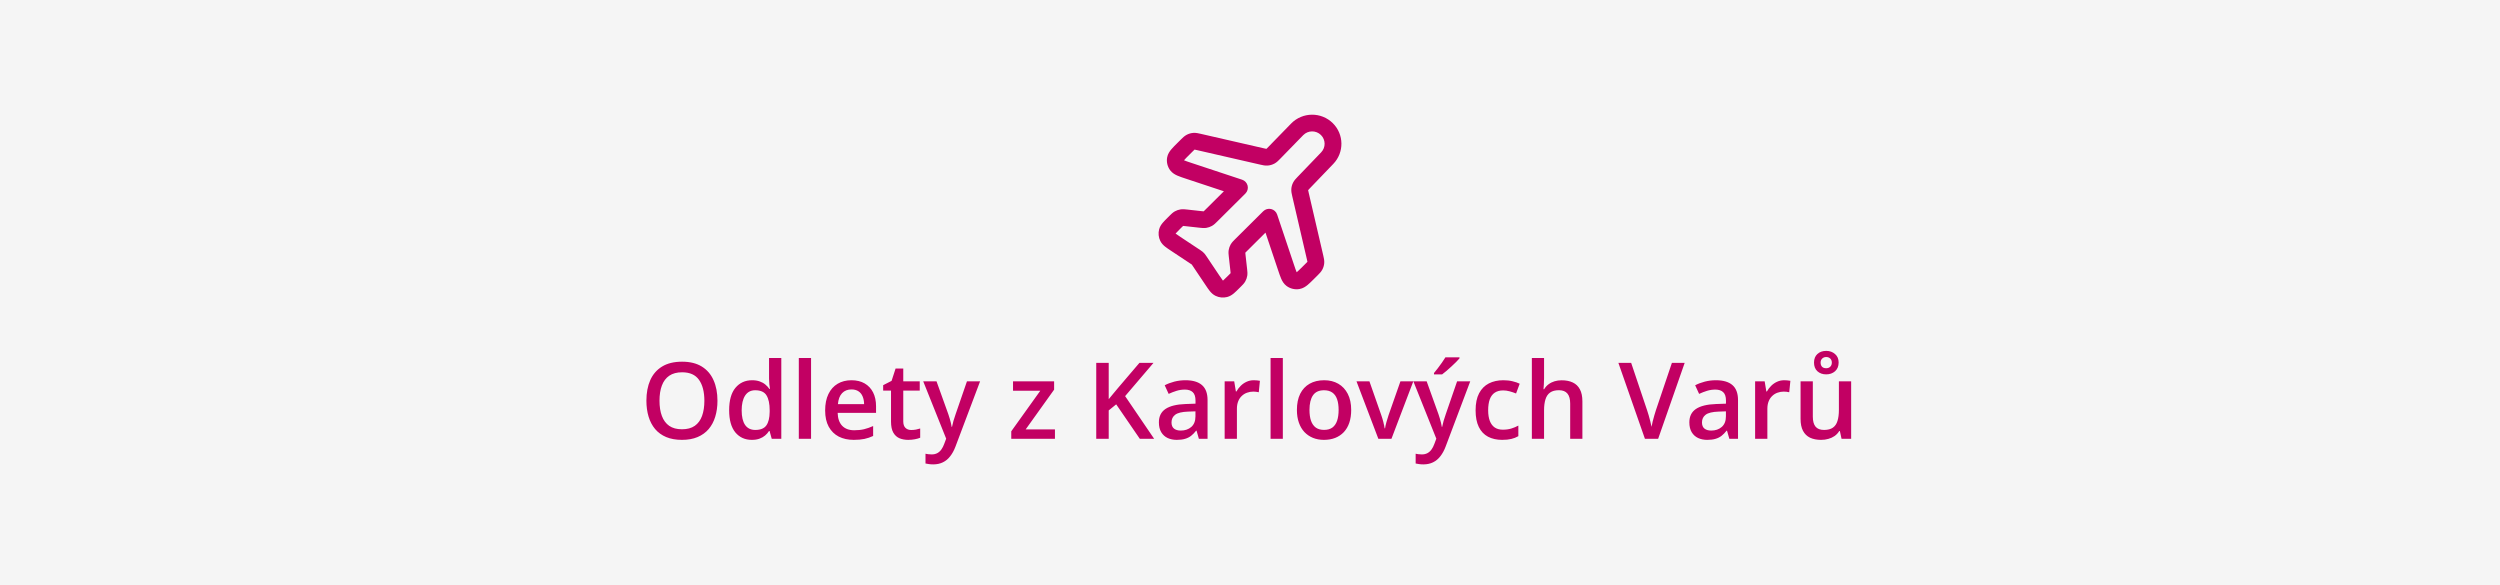
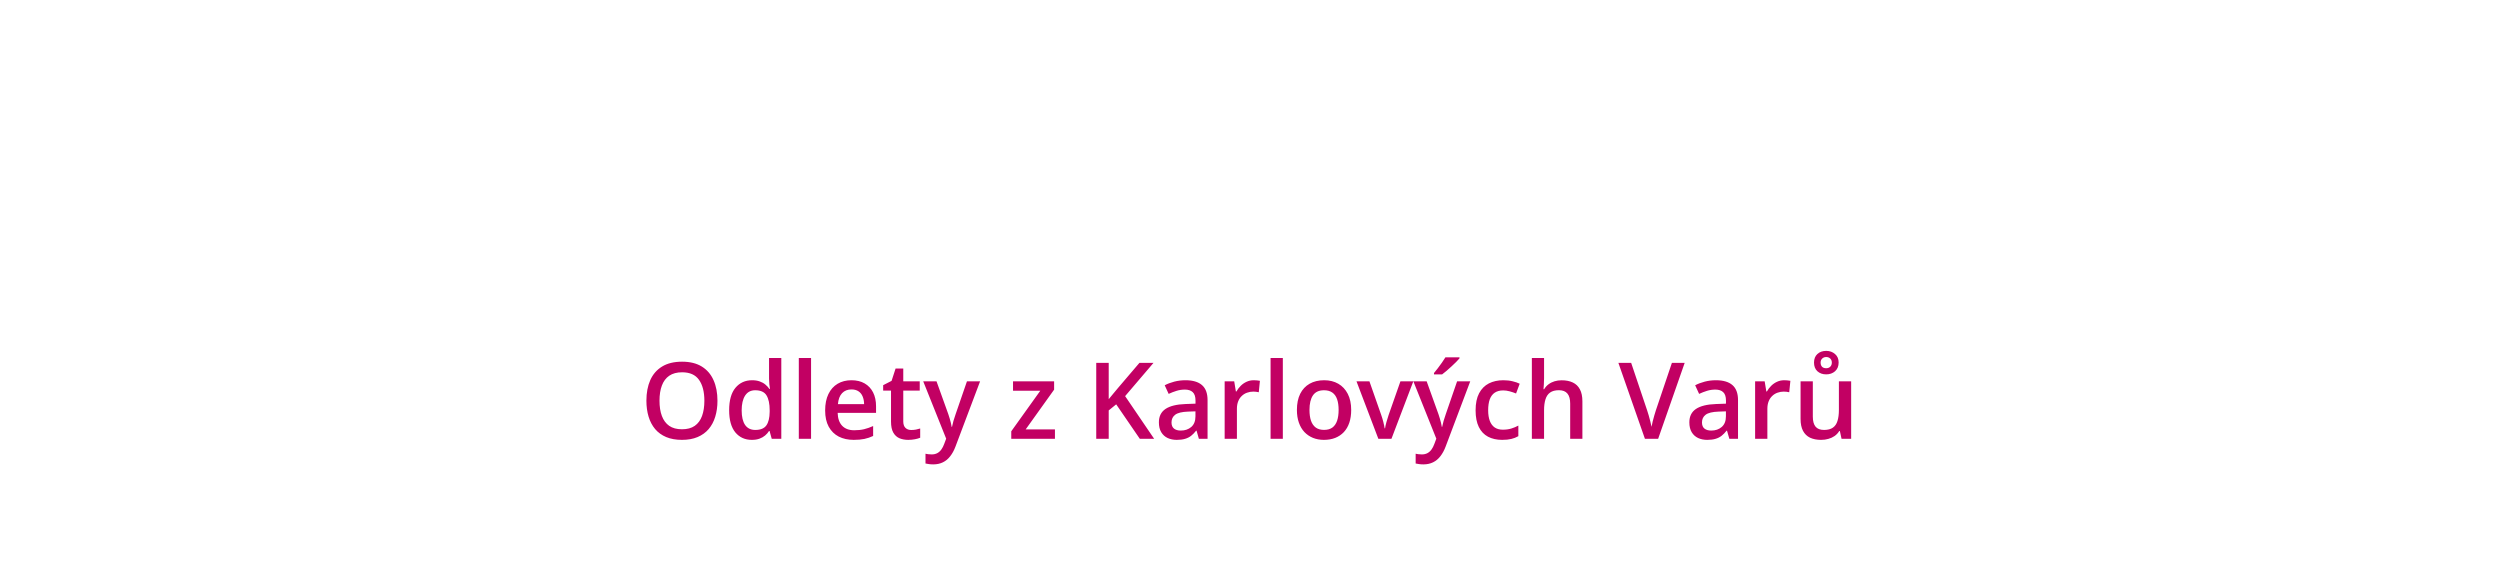
<svg xmlns="http://www.w3.org/2000/svg" width="376" height="88" viewBox="0 0 376 88" fill="none">
-   <rect width="376" height="88" fill="#F5F5F5" />
  <path d="M107.906 60.273C107.906 61.154 107.794 61.956 107.57 62.68C107.352 63.398 107.021 64.018 106.578 64.539C106.135 65.055 105.581 65.453 104.914 65.734C104.247 66.016 103.466 66.156 102.57 66.156C101.659 66.156 100.867 66.016 100.195 65.734C99.529 65.453 98.974 65.052 98.531 64.531C98.094 64.01 97.766 63.388 97.547 62.664C97.328 61.94 97.219 61.138 97.219 60.258C97.219 59.081 97.412 58.055 97.797 57.18C98.188 56.3 98.779 55.617 99.57 55.133C100.367 54.643 101.372 54.398 102.586 54.398C103.773 54.398 104.76 54.641 105.547 55.125C106.333 55.609 106.922 56.292 107.312 57.172C107.708 58.047 107.906 59.081 107.906 60.273ZM99.188 60.273C99.188 61.154 99.307 61.917 99.547 62.562C99.787 63.203 100.154 63.698 100.648 64.047C101.148 64.391 101.789 64.562 102.57 64.562C103.357 64.562 103.997 64.391 104.492 64.047C104.987 63.698 105.352 63.203 105.586 62.562C105.82 61.917 105.938 61.154 105.938 60.273C105.938 58.935 105.669 57.888 105.133 57.133C104.602 56.372 103.753 55.992 102.586 55.992C101.805 55.992 101.161 56.164 100.656 56.508C100.156 56.852 99.787 57.344 99.547 57.984C99.307 58.62 99.188 59.383 99.188 60.273ZM113.078 66.156C112.047 66.156 111.219 65.781 110.594 65.031C109.974 64.276 109.664 63.164 109.664 61.695C109.664 60.211 109.979 59.089 110.609 58.328C111.245 57.568 112.081 57.188 113.117 57.188C113.555 57.188 113.938 57.247 114.266 57.367C114.594 57.482 114.875 57.638 115.109 57.836C115.349 58.034 115.552 58.255 115.719 58.5H115.805C115.779 58.339 115.747 58.107 115.711 57.805C115.68 57.497 115.664 57.214 115.664 56.953V53.844H117.508V66H116.07L115.742 64.82H115.664C115.508 65.07 115.31 65.297 115.07 65.5C114.836 65.698 114.555 65.857 114.227 65.977C113.904 66.096 113.521 66.156 113.078 66.156ZM113.594 64.664C114.38 64.664 114.935 64.438 115.258 63.984C115.581 63.531 115.747 62.852 115.758 61.945V61.703C115.758 60.734 115.602 59.992 115.289 59.477C114.977 58.956 114.406 58.695 113.578 58.695C112.917 58.695 112.411 58.964 112.062 59.5C111.719 60.031 111.547 60.773 111.547 61.727C111.547 62.68 111.719 63.409 112.062 63.914C112.411 64.414 112.922 64.664 113.594 64.664ZM121.984 66H120.141V53.844H121.984V66ZM128.055 57.188C128.826 57.188 129.487 57.346 130.039 57.664C130.591 57.982 131.016 58.432 131.312 59.016C131.609 59.599 131.758 60.297 131.758 61.109V62.094H125.984C126.005 62.932 126.229 63.578 126.656 64.031C127.089 64.484 127.693 64.711 128.469 64.711C129.021 64.711 129.516 64.659 129.953 64.555C130.396 64.445 130.852 64.287 131.32 64.078V65.57C130.888 65.773 130.448 65.922 130 66.016C129.552 66.109 129.016 66.156 128.391 66.156C127.542 66.156 126.794 65.992 126.148 65.664C125.508 65.331 125.005 64.836 124.641 64.18C124.281 63.523 124.102 62.708 124.102 61.734C124.102 60.766 124.266 59.943 124.594 59.266C124.922 58.589 125.383 58.073 125.977 57.719C126.57 57.365 127.263 57.188 128.055 57.188ZM128.055 58.57C127.477 58.57 127.008 58.758 126.648 59.133C126.294 59.508 126.086 60.057 126.023 60.781H129.961C129.956 60.349 129.883 59.966 129.742 59.633C129.607 59.3 129.398 59.039 129.117 58.852C128.841 58.664 128.487 58.57 128.055 58.57ZM137.047 64.672C137.286 64.672 137.523 64.651 137.758 64.609C137.992 64.562 138.206 64.508 138.398 64.445V65.836C138.195 65.924 137.932 66 137.609 66.062C137.286 66.125 136.951 66.156 136.602 66.156C136.112 66.156 135.672 66.076 135.281 65.914C134.891 65.747 134.581 65.463 134.352 65.062C134.122 64.662 134.008 64.107 134.008 63.398V58.75H132.828V57.93L134.094 57.281L134.695 55.43H135.852V57.352H138.328V58.75H135.852V63.375C135.852 63.812 135.961 64.138 136.18 64.352C136.398 64.565 136.688 64.672 137.047 64.672ZM138.852 57.352H140.852L142.625 62.289C142.703 62.513 142.773 62.734 142.836 62.953C142.904 63.167 142.961 63.378 143.008 63.586C143.06 63.794 143.102 64.003 143.133 64.211H143.18C143.232 63.94 143.305 63.638 143.398 63.305C143.497 62.966 143.607 62.628 143.727 62.289L145.43 57.352H147.406L143.695 67.188C143.482 67.75 143.219 68.229 142.906 68.625C142.599 69.026 142.234 69.328 141.812 69.531C141.391 69.74 140.909 69.844 140.367 69.844C140.107 69.844 139.88 69.828 139.688 69.797C139.495 69.771 139.331 69.742 139.195 69.711V68.242C139.305 68.268 139.443 68.292 139.609 68.312C139.776 68.333 139.948 68.344 140.125 68.344C140.453 68.344 140.737 68.279 140.977 68.148C141.216 68.018 141.419 67.833 141.586 67.594C141.753 67.359 141.891 67.091 142 66.789L142.305 65.977L138.852 57.352ZM158.664 66H152.094V64.867L156.461 58.766H152.359V57.352H158.539V58.602L154.258 64.586H158.664V66ZM173.586 66H171.43L167.875 60.812L166.75 61.727V66H164.875V54.578H166.75V60.039C166.979 59.758 167.211 59.477 167.445 59.195C167.68 58.914 167.914 58.633 168.148 58.352L171.367 54.578H173.484L169.219 59.578L173.586 66ZM178.297 57.188C179.391 57.188 180.216 57.43 180.773 57.914C181.336 58.398 181.617 59.154 181.617 60.18V66H180.312L179.961 64.773H179.898C179.654 65.086 179.401 65.344 179.141 65.547C178.88 65.75 178.578 65.901 178.234 66C177.896 66.104 177.482 66.156 176.992 66.156C176.477 66.156 176.016 66.062 175.609 65.875C175.203 65.682 174.883 65.391 174.648 65C174.414 64.609 174.297 64.115 174.297 63.516C174.297 62.625 174.628 61.956 175.289 61.508C175.956 61.06 176.961 60.812 178.305 60.766L179.805 60.711V60.258C179.805 59.659 179.664 59.232 179.383 58.977C179.107 58.721 178.716 58.594 178.211 58.594C177.779 58.594 177.359 58.656 176.953 58.781C176.547 58.906 176.151 59.06 175.766 59.242L175.172 57.945C175.594 57.721 176.073 57.539 176.609 57.398C177.151 57.258 177.714 57.188 178.297 57.188ZM179.797 61.867L178.68 61.906C177.763 61.938 177.12 62.094 176.75 62.375C176.38 62.656 176.195 63.042 176.195 63.531C176.195 63.958 176.323 64.271 176.578 64.469C176.833 64.662 177.169 64.758 177.586 64.758C178.221 64.758 178.747 64.578 179.164 64.219C179.586 63.854 179.797 63.32 179.797 62.617V61.867ZM188.57 57.188C188.716 57.188 188.875 57.195 189.047 57.211C189.219 57.227 189.367 57.247 189.492 57.273L189.32 58.992C189.211 58.961 189.076 58.938 188.914 58.922C188.758 58.906 188.617 58.898 188.492 58.898C188.164 58.898 187.852 58.953 187.555 59.062C187.258 59.167 186.995 59.328 186.766 59.547C186.536 59.76 186.357 60.029 186.227 60.352C186.096 60.675 186.031 61.05 186.031 61.477V66H184.188V57.352H185.625L185.875 58.875H185.961C186.133 58.568 186.346 58.286 186.602 58.031C186.857 57.776 187.148 57.573 187.477 57.422C187.81 57.266 188.174 57.188 188.57 57.188ZM192.938 66H191.094V53.844H192.938V66ZM203.219 61.656C203.219 62.375 203.125 63.013 202.938 63.57C202.75 64.128 202.477 64.599 202.117 64.984C201.758 65.365 201.326 65.656 200.82 65.859C200.315 66.057 199.745 66.156 199.109 66.156C198.516 66.156 197.971 66.057 197.477 65.859C196.982 65.656 196.552 65.365 196.188 64.984C195.828 64.599 195.549 64.128 195.352 63.57C195.154 63.013 195.055 62.375 195.055 61.656C195.055 60.703 195.219 59.896 195.547 59.234C195.88 58.568 196.354 58.06 196.969 57.711C197.583 57.362 198.315 57.188 199.164 57.188C199.961 57.188 200.664 57.362 201.273 57.711C201.883 58.06 202.359 58.568 202.703 59.234C203.047 59.901 203.219 60.708 203.219 61.656ZM196.945 61.656C196.945 62.286 197.021 62.825 197.172 63.273C197.328 63.721 197.568 64.065 197.891 64.305C198.214 64.539 198.63 64.656 199.141 64.656C199.651 64.656 200.068 64.539 200.391 64.305C200.714 64.065 200.951 63.721 201.102 63.273C201.253 62.825 201.328 62.286 201.328 61.656C201.328 61.026 201.253 60.492 201.102 60.055C200.951 59.612 200.714 59.276 200.391 59.047C200.068 58.812 199.648 58.695 199.133 58.695C198.372 58.695 197.818 58.95 197.469 59.461C197.12 59.971 196.945 60.703 196.945 61.656ZM207.305 66L204.016 57.352H205.961L207.742 62.43C207.857 62.753 207.961 63.102 208.055 63.477C208.148 63.852 208.214 64.167 208.25 64.422H208.312C208.349 64.156 208.419 63.839 208.523 63.469C208.628 63.094 208.734 62.747 208.844 62.43L210.625 57.352H212.562L209.273 66H207.305ZM212.57 57.352H214.57L216.344 62.289C216.422 62.513 216.492 62.734 216.555 62.953C216.622 63.167 216.68 63.378 216.727 63.586C216.779 63.794 216.82 64.003 216.852 64.211H216.898C216.951 63.94 217.023 63.638 217.117 63.305C217.216 62.966 217.326 62.628 217.445 62.289L219.148 57.352H221.125L217.414 67.188C217.201 67.75 216.938 68.229 216.625 68.625C216.318 69.026 215.953 69.328 215.531 69.531C215.109 69.74 214.628 69.844 214.086 69.844C213.826 69.844 213.599 69.828 213.406 69.797C213.214 69.771 213.049 69.742 212.914 69.711V68.242C213.023 68.268 213.161 68.292 213.328 68.312C213.495 68.333 213.667 68.344 213.844 68.344C214.172 68.344 214.456 68.279 214.695 68.148C214.935 68.018 215.138 67.833 215.305 67.594C215.471 67.359 215.609 67.091 215.719 66.789L216.023 65.977L212.57 57.352ZM219.508 53.742V53.898C219.383 54.05 219.214 54.232 219 54.445C218.786 54.654 218.555 54.875 218.305 55.109C218.055 55.339 217.807 55.56 217.562 55.773C217.318 55.982 217.096 56.159 216.898 56.305H215.672V56.102C215.844 55.904 216.034 55.667 216.242 55.391C216.456 55.115 216.664 54.831 216.867 54.539C217.076 54.247 217.25 53.982 217.391 53.742H219.508ZM225.922 66.156C225.104 66.156 224.396 65.997 223.797 65.68C223.198 65.362 222.737 64.875 222.414 64.219C222.091 63.562 221.93 62.729 221.93 61.719C221.93 60.667 222.107 59.807 222.461 59.141C222.815 58.474 223.305 57.982 223.93 57.664C224.56 57.346 225.281 57.188 226.094 57.188C226.609 57.188 227.076 57.24 227.492 57.344C227.914 57.443 228.271 57.565 228.562 57.711L228.016 59.18C227.698 59.05 227.372 58.94 227.039 58.852C226.706 58.763 226.385 58.719 226.078 58.719C225.573 58.719 225.151 58.831 224.812 59.055C224.479 59.279 224.229 59.612 224.062 60.055C223.901 60.497 223.82 61.047 223.82 61.703C223.82 62.339 223.904 62.875 224.07 63.312C224.237 63.745 224.484 64.073 224.812 64.297C225.141 64.516 225.544 64.625 226.023 64.625C226.497 64.625 226.922 64.568 227.297 64.453C227.672 64.338 228.026 64.19 228.359 64.008V65.602C228.031 65.789 227.68 65.927 227.305 66.016C226.93 66.109 226.469 66.156 225.922 66.156ZM232.227 53.844V56.898C232.227 57.216 232.216 57.526 232.195 57.828C232.18 58.13 232.161 58.365 232.141 58.531H232.242C232.424 58.229 232.648 57.982 232.914 57.789C233.18 57.591 233.477 57.443 233.805 57.344C234.138 57.245 234.492 57.195 234.867 57.195C235.529 57.195 236.091 57.307 236.555 57.531C237.018 57.75 237.372 58.091 237.617 58.555C237.867 59.018 237.992 59.62 237.992 60.359V66H236.156V60.703C236.156 60.031 236.018 59.529 235.742 59.195C235.466 58.857 235.039 58.688 234.461 58.688C233.904 58.688 233.461 58.805 233.133 59.039C232.81 59.268 232.578 59.609 232.438 60.062C232.297 60.51 232.227 61.057 232.227 61.703V66H230.391V53.844H232.227ZM253.375 54.578L249.383 66H247.398L243.406 54.578H245.328L247.734 61.734C247.807 61.943 247.885 62.195 247.969 62.492C248.057 62.789 248.138 63.089 248.211 63.391C248.289 63.693 248.349 63.961 248.391 64.195C248.432 63.961 248.49 63.693 248.562 63.391C248.641 63.089 248.721 62.789 248.805 62.492C248.888 62.195 248.966 61.94 249.039 61.727L251.453 54.578H253.375ZM258.078 57.188C259.172 57.188 259.997 57.43 260.555 57.914C261.117 58.398 261.398 59.154 261.398 60.18V66H260.094L259.742 64.773H259.68C259.435 65.086 259.182 65.344 258.922 65.547C258.661 65.75 258.359 65.901 258.016 66C257.677 66.104 257.263 66.156 256.773 66.156C256.258 66.156 255.797 66.062 255.391 65.875C254.984 65.682 254.664 65.391 254.43 65C254.195 64.609 254.078 64.115 254.078 63.516C254.078 62.625 254.409 61.956 255.07 61.508C255.737 61.06 256.742 60.812 258.086 60.766L259.586 60.711V60.258C259.586 59.659 259.445 59.232 259.164 58.977C258.888 58.721 258.497 58.594 257.992 58.594C257.56 58.594 257.141 58.656 256.734 58.781C256.328 58.906 255.932 59.06 255.547 59.242L254.953 57.945C255.375 57.721 255.854 57.539 256.391 57.398C256.932 57.258 257.495 57.188 258.078 57.188ZM259.578 61.867L258.461 61.906C257.544 61.938 256.901 62.094 256.531 62.375C256.161 62.656 255.977 63.042 255.977 63.531C255.977 63.958 256.104 64.271 256.359 64.469C256.615 64.662 256.951 64.758 257.367 64.758C258.003 64.758 258.529 64.578 258.945 64.219C259.367 63.854 259.578 63.32 259.578 62.617V61.867ZM268.352 57.188C268.497 57.188 268.656 57.195 268.828 57.211C269 57.227 269.148 57.247 269.273 57.273L269.102 58.992C268.992 58.961 268.857 58.938 268.695 58.922C268.539 58.906 268.398 58.898 268.273 58.898C267.945 58.898 267.633 58.953 267.336 59.062C267.039 59.167 266.776 59.328 266.547 59.547C266.318 59.76 266.138 60.029 266.008 60.352C265.878 60.675 265.812 61.05 265.812 61.477V66H263.969V57.352H265.406L265.656 58.875H265.742C265.914 58.568 266.128 58.286 266.383 58.031C266.638 57.776 266.93 57.573 267.258 57.422C267.591 57.266 267.956 57.188 268.352 57.188ZM278.414 57.352V66H276.969L276.719 64.836H276.617C276.435 65.133 276.203 65.38 275.922 65.578C275.641 65.771 275.328 65.914 274.984 66.008C274.641 66.107 274.279 66.156 273.898 66.156C273.247 66.156 272.69 66.047 272.227 65.828C271.768 65.604 271.417 65.26 271.172 64.797C270.927 64.333 270.805 63.734 270.805 63V57.352H272.648V62.656C272.648 63.328 272.784 63.831 273.055 64.164C273.331 64.497 273.758 64.664 274.336 64.664C274.893 64.664 275.336 64.549 275.664 64.32C275.992 64.091 276.224 63.753 276.359 63.305C276.5 62.857 276.57 62.307 276.57 61.656V57.352H278.414ZM274.664 56.305C274.122 56.305 273.68 56.148 273.336 55.836C272.997 55.523 272.828 55.089 272.828 54.531C272.828 53.984 272.997 53.555 273.336 53.242C273.674 52.93 274.117 52.773 274.664 52.773C275.185 52.773 275.625 52.93 275.984 53.242C276.349 53.555 276.531 53.979 276.531 54.516C276.531 55.078 276.352 55.518 275.992 55.836C275.638 56.148 275.195 56.305 274.664 56.305ZM274.664 55.383C274.909 55.383 275.109 55.307 275.266 55.156C275.427 55 275.508 54.792 275.508 54.531C275.508 54.276 275.427 54.073 275.266 53.922C275.104 53.771 274.904 53.695 274.664 53.695C274.424 53.695 274.224 53.771 274.062 53.922C273.901 54.073 273.82 54.276 273.82 54.531C273.82 54.792 273.891 55 274.031 55.156C274.177 55.307 274.388 55.383 274.664 55.383Z" fill="#C20063" />
-   <path fill-rule="evenodd" clip-rule="evenodd" d="M194.184 18.582C195.895 16.826 198.722 16.803 200.461 18.532C202.152 20.213 202.183 22.928 200.531 24.648L197.019 28.303C196.872 28.456 196.798 28.534 196.747 28.594L196.742 28.599L196.743 28.605C196.757 28.682 196.781 28.787 196.829 28.993L199.013 38.4C199.019 38.427 199.026 38.454 199.032 38.483C199.104 38.788 199.195 39.172 199.165 39.565C199.138 39.904 199.043 40.234 198.884 40.536C198.701 40.884 198.419 41.162 198.195 41.383C198.174 41.404 198.154 41.424 198.134 41.444L197.629 41.946C197.277 42.295 196.955 42.616 196.669 42.852C196.375 43.096 195.974 43.377 195.451 43.469C194.766 43.59 194.061 43.425 193.503 43.013C193.076 42.697 192.844 42.267 192.691 41.919C192.542 41.58 192.397 41.15 192.24 40.682L190.33 34.987L187.548 37.752C187.413 37.886 187.345 37.954 187.298 38.006L187.295 38.01L187.295 38.015C187.299 38.085 187.309 38.18 187.33 38.368L187.563 40.445C187.565 40.469 187.568 40.494 187.571 40.519C187.602 40.792 187.642 41.136 187.587 41.479C187.539 41.776 187.438 42.062 187.288 42.324C187.116 42.626 186.869 42.87 186.673 43.063C186.655 43.081 186.637 43.099 186.62 43.116L186.37 43.364L186.338 43.396C186.067 43.665 185.809 43.922 185.575 44.117C185.323 44.327 184.996 44.558 184.566 44.669C183.983 44.82 183.365 44.759 182.824 44.497C182.425 44.305 182.149 44.015 181.943 43.76C181.752 43.523 181.55 43.221 181.337 42.904L179.329 39.911C179.285 39.844 179.262 39.811 179.246 39.787L179.245 39.786L179.243 39.785C179.22 39.768 179.187 39.746 179.119 39.702L176.108 37.706C175.789 37.495 175.485 37.294 175.246 37.104C174.99 36.9 174.698 36.626 174.504 36.229C174.241 35.691 174.18 35.076 174.332 34.497C174.444 34.07 174.675 33.745 174.887 33.495C175.083 33.262 175.341 33.005 175.612 32.736L175.894 32.456C175.911 32.439 175.929 32.421 175.947 32.403C176.142 32.208 176.387 31.963 176.691 31.791C176.954 31.643 177.242 31.542 177.541 31.495C177.887 31.44 178.232 31.48 178.507 31.511C178.532 31.514 178.557 31.516 178.581 31.519L180.671 31.75C180.861 31.771 180.957 31.781 181.026 31.785L181.032 31.785L181.036 31.782C181.088 31.735 181.156 31.668 181.291 31.534L184.074 28.768L178.343 26.87C177.872 26.714 177.439 26.57 177.099 26.422C176.748 26.27 176.315 26.039 175.998 25.615C175.584 25.06 175.417 24.36 175.538 23.679C175.631 23.159 175.915 22.76 176.16 22.468C176.397 22.184 176.72 21.864 177.071 21.514C177.083 21.502 177.096 21.49 177.108 21.478L177.577 21.012C177.596 20.992 177.617 20.972 177.637 20.951C177.86 20.729 178.139 20.449 178.49 20.267C178.794 20.109 179.126 20.014 179.467 19.988C179.862 19.958 180.248 20.048 180.556 20.12C180.584 20.126 180.612 20.133 180.64 20.139L190.068 22.302C190.277 22.349 190.384 22.374 190.463 22.387L190.469 22.388L190.474 22.384C190.533 22.33 190.609 22.252 190.759 22.099L194.184 18.582ZM198.673 20.308C197.932 19.572 196.729 19.582 196.001 20.33L192.575 23.846C192.556 23.866 192.536 23.886 192.516 23.907C192.301 24.129 192.031 24.408 191.692 24.594C191.371 24.77 191.016 24.874 190.65 24.9C190.263 24.928 189.884 24.839 189.582 24.769C189.554 24.762 189.526 24.756 189.5 24.75L180.071 22.587C179.858 22.538 179.749 22.514 179.67 22.5L179.663 22.499L179.658 22.504C179.598 22.557 179.519 22.635 179.364 22.789L178.896 23.255C178.495 23.653 178.257 23.891 178.103 24.075C178.094 24.086 178.086 24.096 178.078 24.105C178.089 24.11 178.101 24.115 178.114 24.121C178.335 24.217 178.655 24.325 179.192 24.503L186.813 27.027C187.229 27.165 187.543 27.507 187.644 27.931C187.744 28.354 187.617 28.8 187.307 29.108L183.079 33.31C183.062 33.327 183.044 33.345 183.026 33.363C182.831 33.558 182.586 33.803 182.282 33.975C182.019 34.123 181.731 34.224 181.432 34.271C181.086 34.326 180.741 34.287 180.466 34.255C180.441 34.252 180.416 34.25 180.392 34.247L178.302 34.016C178.112 33.995 178.016 33.985 177.947 33.981L177.941 33.981L177.937 33.984C177.885 34.031 177.817 34.098 177.682 34.232L177.432 34.481C177.117 34.794 176.94 34.972 176.823 35.11C176.818 35.116 176.813 35.122 176.808 35.128C176.814 35.132 176.82 35.137 176.826 35.142C176.968 35.255 177.177 35.395 177.548 35.641L180.521 37.611C180.53 37.617 180.539 37.622 180.548 37.628C180.646 37.693 180.77 37.775 180.886 37.874C180.988 37.96 181.082 38.054 181.168 38.154C181.268 38.27 181.35 38.393 181.416 38.491C181.422 38.5 181.427 38.509 181.433 38.517L183.415 41.472C183.663 41.841 183.803 42.049 183.917 42.189C183.922 42.196 183.927 42.202 183.932 42.208C183.937 42.203 183.943 42.198 183.95 42.193C184.089 42.077 184.268 41.9 184.583 41.587L184.832 41.339C184.967 41.205 185.035 41.137 185.082 41.086L185.086 41.081L185.085 41.076C185.081 41.007 185.071 40.911 185.05 40.723L184.818 38.646C184.815 38.622 184.812 38.597 184.809 38.572C184.778 38.299 184.738 37.956 184.794 37.612C184.841 37.315 184.942 37.029 185.092 36.767C185.265 36.465 185.511 36.221 185.707 36.028C185.725 36.01 185.743 35.992 185.76 35.975L189.989 31.773C190.299 31.465 190.747 31.338 191.173 31.438C191.599 31.538 191.943 31.851 192.082 32.264L194.622 39.838C194.801 40.372 194.909 40.69 195.006 40.91C195.012 40.923 195.017 40.934 195.022 40.945C195.032 40.938 195.042 40.93 195.052 40.921C195.238 40.767 195.477 40.531 195.878 40.133L196.347 39.667C196.501 39.513 196.58 39.435 196.633 39.375L196.638 39.37L196.637 39.363C196.623 39.284 196.599 39.176 196.549 38.965L194.365 29.558C194.359 29.532 194.353 29.505 194.346 29.477C194.276 29.179 194.188 28.805 194.215 28.421C194.238 28.09 194.327 27.766 194.478 27.469C194.651 27.126 194.92 26.848 195.133 26.628C195.153 26.607 195.172 26.587 195.191 26.568L198.703 22.912C199.406 22.18 199.393 21.024 198.673 20.308Z" fill="#C20063" />
</svg>